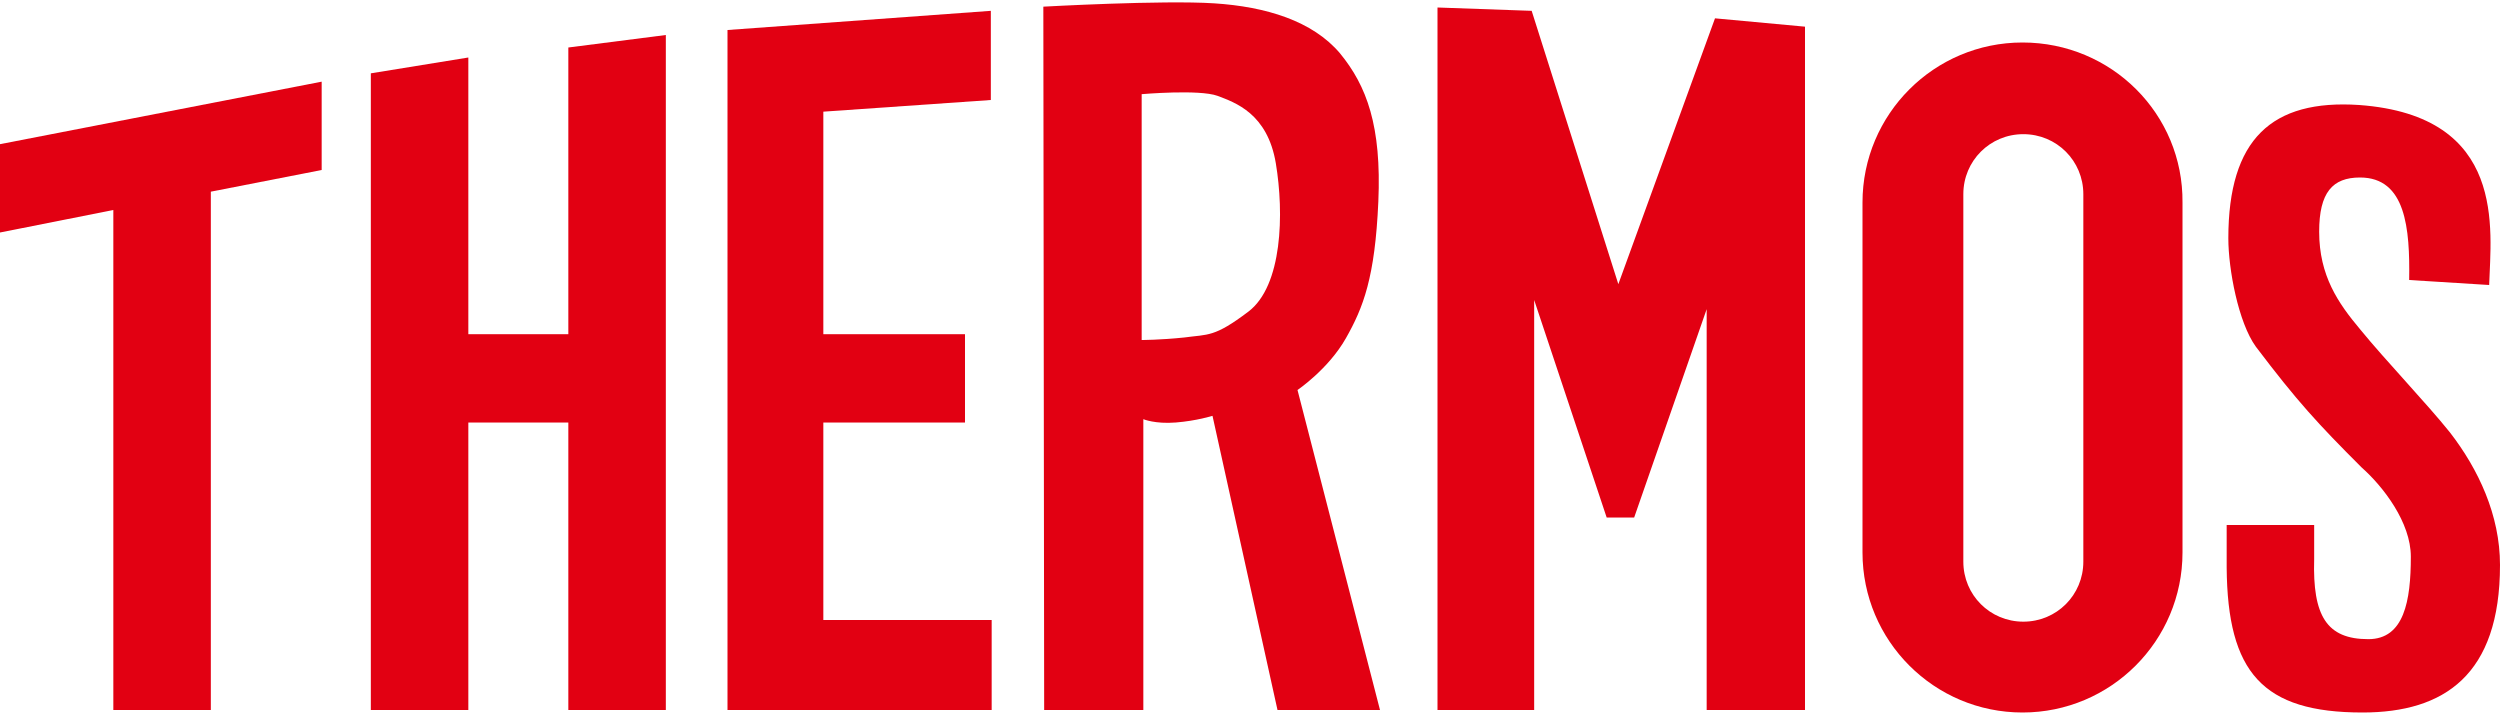
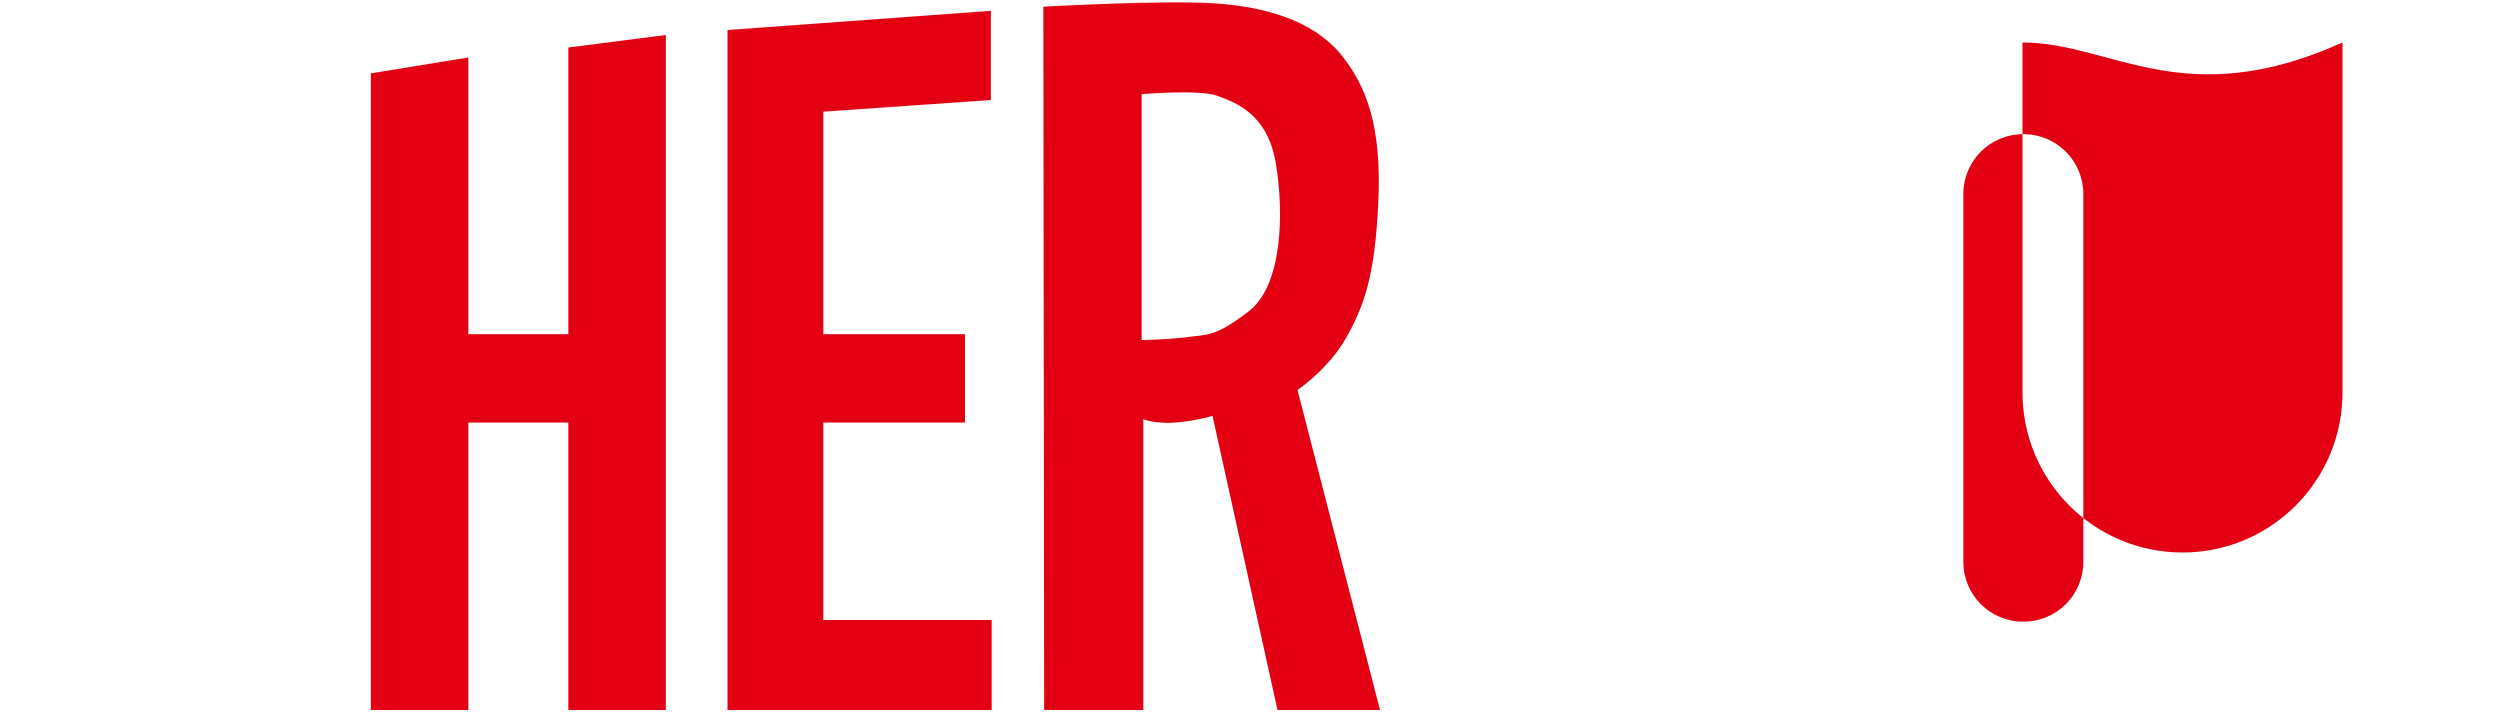
<svg xmlns="http://www.w3.org/2000/svg" version="1.1" id="レイヤー_1" x="0px" y="0px" viewBox="0 0 300 86" style="enable-background:new 0 0 300 86;" xml:space="preserve">
  <style type="text/css">
	.st0{fill:#E20012;}
</style>
  <g>
-     <polygon class="st0" points="13.6,85.2 25.3,85.2 25.3,23 38.6,20.4 38.6,9.8 0,17.3 0,27.9 13.6,25.2  " />
    <polygon class="st0" points="79.9,85.2 79.9,4.2 68.2,5.7 68.2,40.1 56.2,40.1 56.2,6.9 44.5,8.8 44.5,85.2 56.2,85.2 56.2,50.7    68.2,50.7 68.2,85.2  " />
    <polygon class="st0" points="98.8,85.2 119,85.2 119,74.4 98.8,74.4 98.8,50.7 115.8,50.7 115.8,40.1 98.8,40.1 98.8,13.4    118.9,12 118.9,1.3 87.3,3.6 87.3,14.3 87.3,85.2 95,85.2  " />
    <path class="st0" d="M141.1,50.7c2.5-0.2,4.4-0.8,4.4-0.8l7.8,35.3h12.3l-9.9-38.4c0,0,3.7-2.5,5.8-6.2c2.1-3.7,3.5-7.3,3.9-16.4   c0.4-9.1-1.4-13.9-4.6-17.8c-3.3-3.9-8.9-5.6-15.1-6c-6.2-0.4-20.5,0.4-20.5,0.4l0.1,84.4h11.9V50.3   C137.2,50.3,138.6,50.9,141.1,50.7 M137,40.8V11.3c0,0,6.9-0.6,9.1,0.2c2.1,0.8,6,2.1,7,8.1c1,6,0.8,14.7-3.3,17.8   c-4.1,3.1-4.8,2.7-7.7,3.1C139.2,40.8,137,40.8,137,40.8" />
-     <polygon class="st0" points="216.6,85.2 216.6,3.2 205.8,2.2 194.2,34.1 183.8,1.3 172.5,0.9 172.5,85.2 184.1,85.2 184.1,36    192.8,62.1 195.9,62.1 196.1,62.1 204.8,37.1 204.8,85.2  " />
-     <path class="st0" d="M242.7,5.1c-10.6,0-19.2,8.6-19.2,19.2v42c0,10.6,8.6,19.2,19.2,19.2c10.6,0,19.2-8.6,19.2-19.2v-42   C262,13.7,253.4,5.1,242.7,5.1 M250,67.4c0,4-3.2,7.2-7.2,7.2c-4,0-7.2-3.2-7.2-7.2V23.3c0-4,3.2-7.2,7.2-7.2c4,0,7.2,3.2,7.2,7.2   V67.4z" />
-     <path class="st0" d="M283.5,85.5c9.8,0,16.5-4.5,16.5-17.7c0-6-2.6-11.5-6-15.9c-2.8-3.5-7.7-8.6-10.8-12.4   c-2.6-3.1-4.9-6.4-4.9-11.7c0-4.7,1.6-6.5,4.9-6.5c5.5,0,6,6.1,5.9,12.3l9.6,0.6c0.2-6.6,2.2-20.3-15.6-21.6   c-10.5-0.7-15.7,4.1-15.7,16c0,3.7,1.2,10.1,3.3,13c5,6.6,7.4,9.2,12.7,14.5c2.6,2.3,5.9,6.6,5.9,10.7c0,5.3-0.8,9.9-5.1,9.9   c-5,0-6.7-2.8-6.5-9.6v-4.1h-10.5v5.1C267.3,80.7,271.5,85.5,283.5,85.5" />
+     <path class="st0" d="M242.7,5.1v42c0,10.6,8.6,19.2,19.2,19.2c10.6,0,19.2-8.6,19.2-19.2v-42   C262,13.7,253.4,5.1,242.7,5.1 M250,67.4c0,4-3.2,7.2-7.2,7.2c-4,0-7.2-3.2-7.2-7.2V23.3c0-4,3.2-7.2,7.2-7.2c4,0,7.2,3.2,7.2,7.2   V67.4z" />
  </g>
</svg>